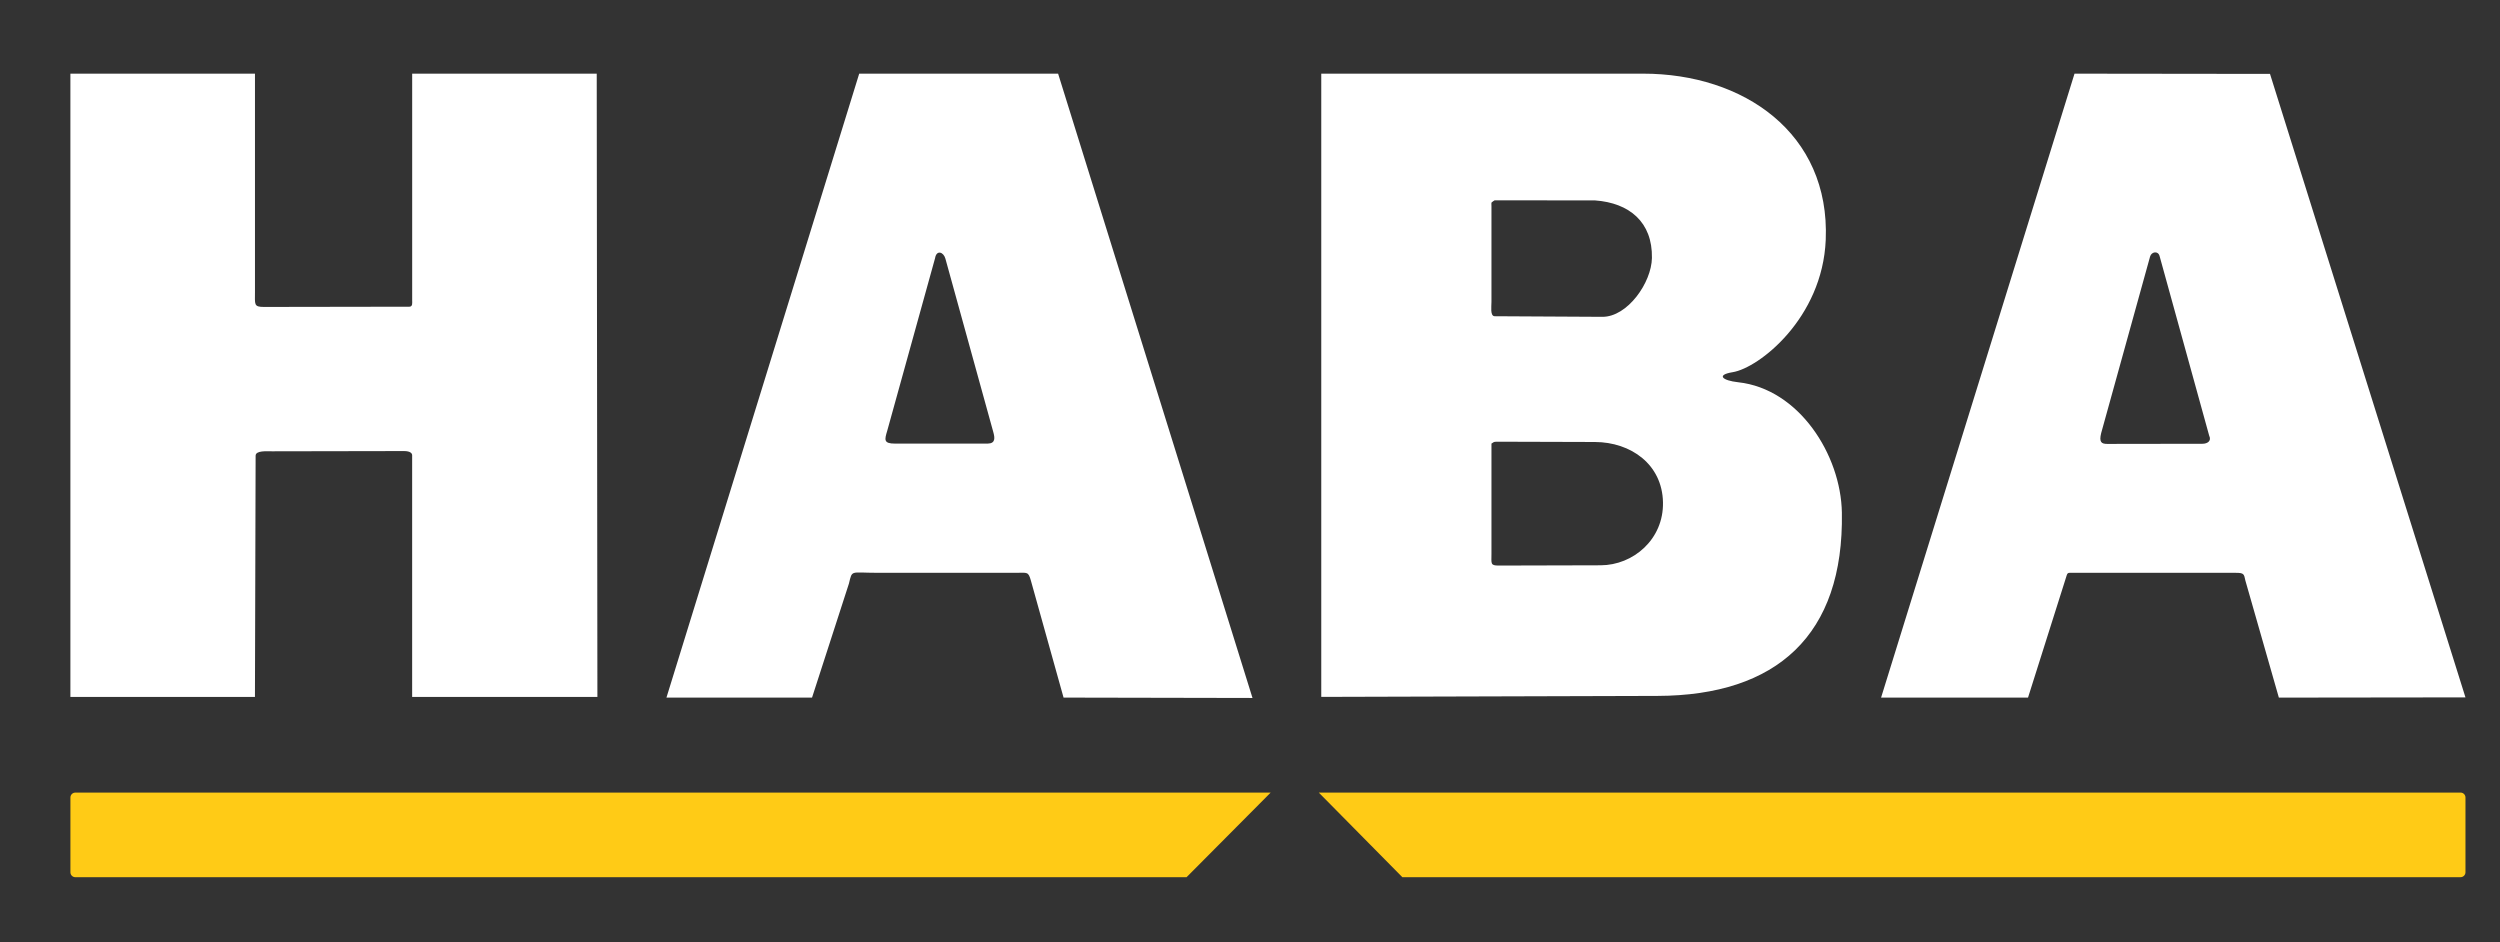
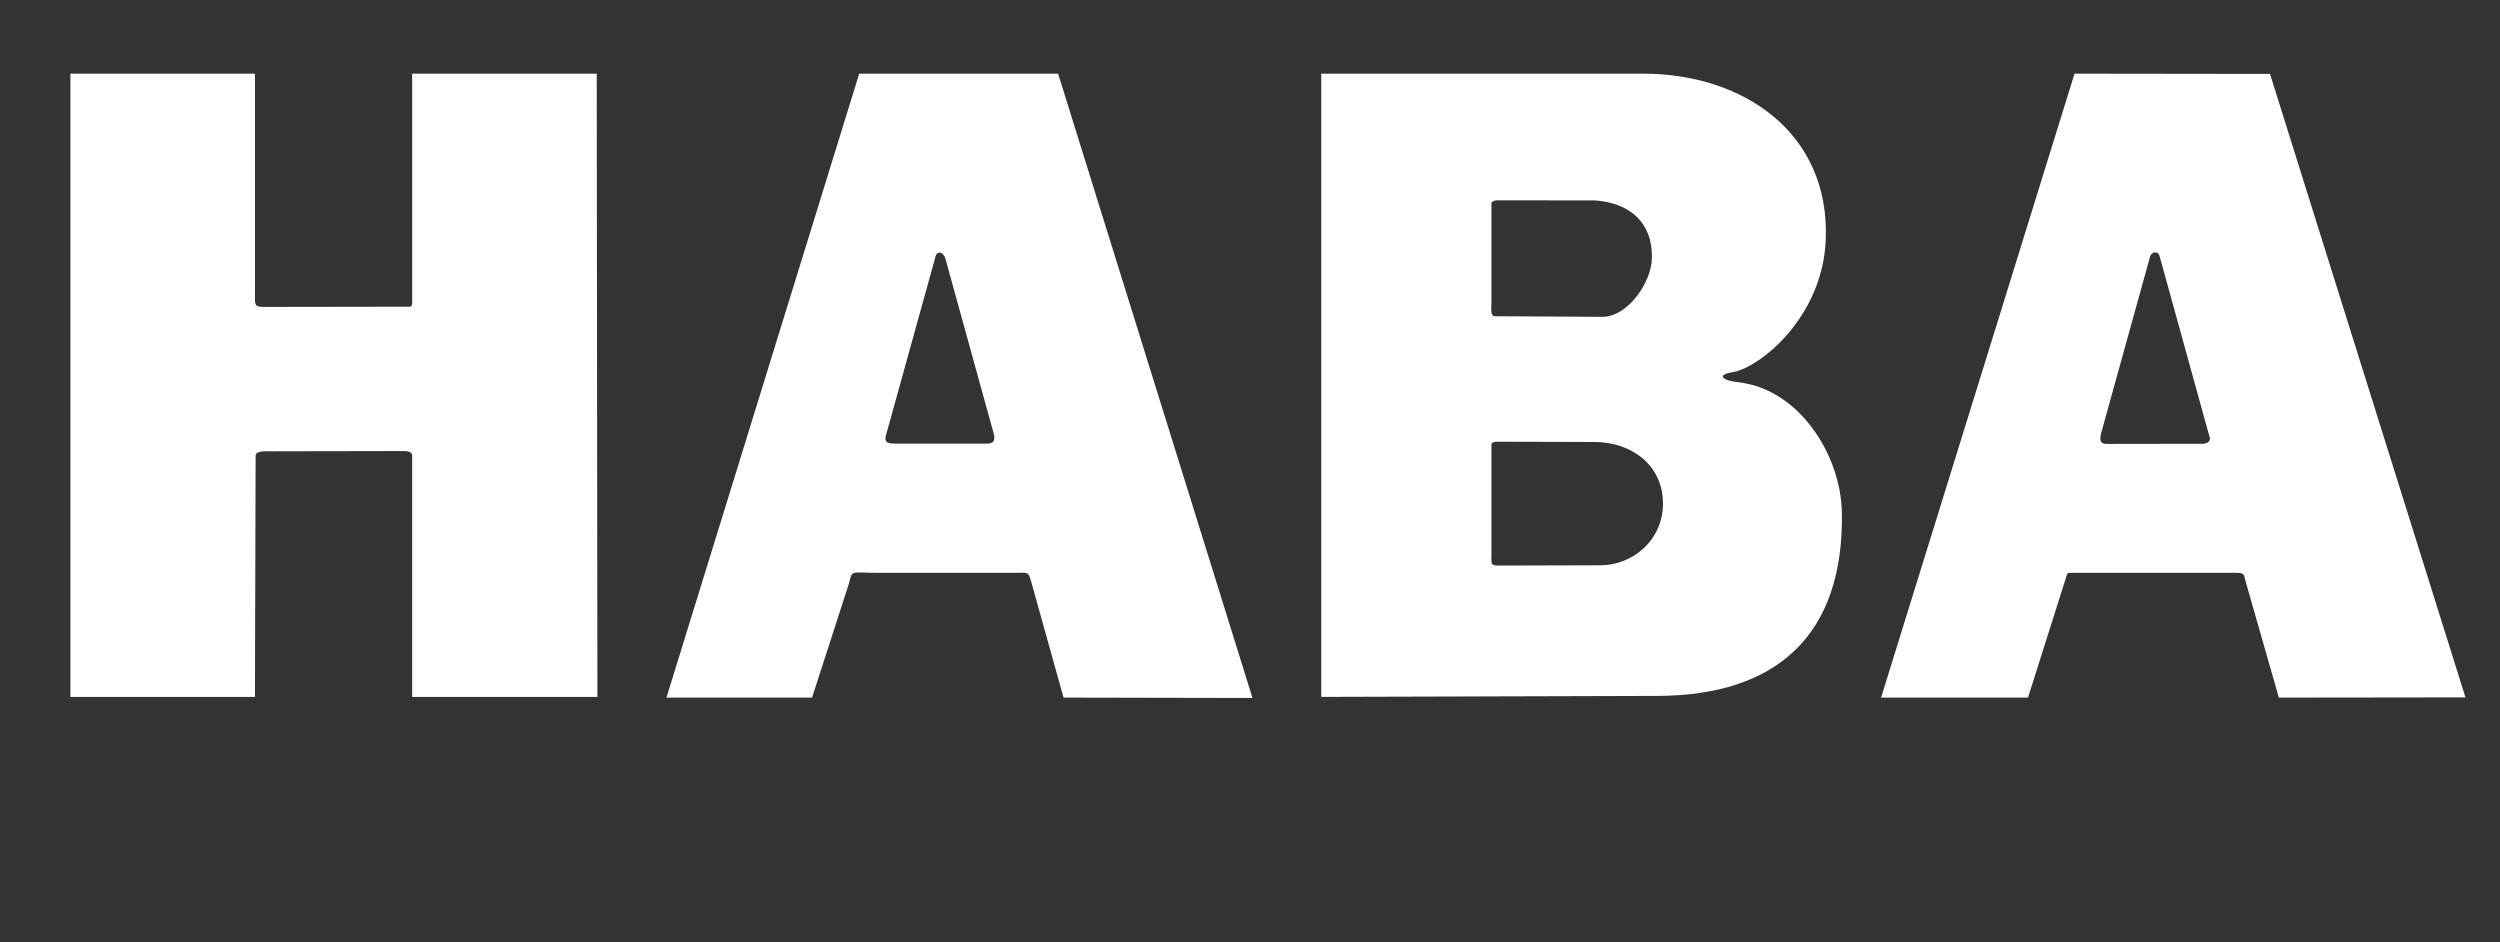
<svg xmlns="http://www.w3.org/2000/svg" id="Layer_1" viewBox="0 0 1041.98 392.63">
  <rect x="0" y="0" width="1041.98" height="392.63" fill="#333333" stroke="none" />
  <defs>
    <style>.cls-1{fill:#ffcb16;}.cls-1,.cls-2{fill-rule:evenodd;}.cls-2{fill:#fff;}</style>
  </defs>
-   <path class="cls-1" d="m549.65,330.34h475.9c1.12,0,2.04.92,2.04,2.04v31.18c0,1.12-.92,2.04-2.04,2.04h-441.06l-34.84-35.27Zm-518.26,0h498.22l-35.06,35.27H31.39c-1.12,0-2.04-.92-2.04-2.04v-31.18c0-1.12.92-2.04,2.04-2.04Z" />
-   <path class="cls-2" d="m389.73,107.6l-19.94,71.94c-1.14,3.79-1.56,5.35,3.28,5.35h38.59c3.32-.07,3-2.41,2.33-4.83l-19.96-72.27c-.78-2.84-3.73-3.73-4.3-.19m-111.96,183.15h60.68l15.38-47.54c1.42-5.83.57-4.47,11.68-4.47h58.12c4.52,0,4.96-.6,6.03,3.23l13.62,48.78,78.75.16L441.01,30.7h-82.9l-80.34,260.05ZM896.14,106.92l-20.39,73.59c-.94,3.79.11,4.52,2.57,4.51l39.63-.06c2.09,0,3.9-1.17,2.82-3.38l-20.68-74.88c-.63-2.29-3.39-1.78-3.94.21Zm-112.13,183.84h61.25l15.49-48.95c1.19-3.52.37-3.06,4.03-3.06h67.08c3.42,0,3.42.49,3.99,3.21l13.96,48.8,77.77-.1L946.12,30.8l-81.48-.1-80.62,260.05Zm-754.67-.29h76.92l.28-100.52c0-2.24,4.56-1.85,6.84-1.85l54.98-.1c2.56,0,3.42.87,3.42,1.75v100.72h77.21l-.28-259.76h-76.92v94.59c0,.78.28,2.53-1.14,2.53l-60.68.1c-4.27,0-3.7-1.07-3.7-6.32V30.7H29.34v259.76ZM622.48,83.78c-1.14.97-.85.1-.85,2.33v39.66c0,2.14-.57,5.64,1.14,6.03l45.06.25c10.51.06,20.49-14.23,20.68-24.52.27-14.99-9.43-22.96-23.7-24l-41.18-.04c-.85,0-.57-.1-1.14.29Zm-.85,101.1v45.98c0,4.06-.55,4.87,3.05,4.86l42.43-.11c13.61-.03,26.29-10.81,26.01-26.19-.28-15.89-13.39-25.15-28.4-25.2l-40.53-.12c-1.99,0-1.42.19-2.56.78Zm-70.94,105.58l140.16-.41c49.68-.15,77.7-25.32,76.83-76.39-.41-24.13-17.91-51.58-43.21-54.34-6.64-.72-9.26-3.07-2.33-4.19,11-1.77,37.45-22.49,38.81-55.13,1.87-44.68-34.45-69.3-76.08-69.3h-134.18v259.76Z" />
+   <path class="cls-2" d="m389.73,107.6l-19.94,71.94c-1.14,3.79-1.56,5.35,3.28,5.35h38.59c3.32-.07,3-2.41,2.33-4.83l-19.96-72.27c-.78-2.84-3.73-3.73-4.3-.19m-111.96,183.15h60.68l15.38-47.54c1.42-5.83.57-4.47,11.68-4.47h58.12c4.52,0,4.96-.6,6.03,3.23l13.62,48.78,78.75.16L441.01,30.7h-82.9l-80.34,260.05ZM896.14,106.92l-20.39,73.59c-.94,3.79.11,4.52,2.57,4.51l39.63-.06c2.09,0,3.9-1.17,2.82-3.38l-20.68-74.88c-.63-2.29-3.39-1.78-3.94.21Zm-112.13,183.84h61.25l15.49-48.95c1.19-3.52.37-3.06,4.03-3.06h67.08c3.42,0,3.42.49,3.99,3.21l13.96,48.8,77.77-.1L946.12,30.8l-81.48-.1-80.62,260.05Zm-754.67-.29h76.92l.28-100.52c0-2.24,4.56-1.85,6.84-1.85l54.98-.1c2.56,0,3.42.87,3.42,1.75v100.72h77.21l-.28-259.76h-76.92v94.59c0,.78.28,2.53-1.14,2.53l-60.68.1c-4.27,0-3.7-1.07-3.7-6.32V30.7H29.34v259.76ZM622.48,83.78c-1.14.97-.85.1-.85,2.33v39.66c0,2.14-.57,5.64,1.14,6.03l45.06.25c10.51.06,20.49-14.23,20.68-24.52.27-14.99-9.43-22.96-23.7-24l-41.18-.04Zm-.85,101.1v45.98c0,4.06-.55,4.87,3.05,4.86l42.43-.11c13.61-.03,26.29-10.81,26.01-26.19-.28-15.89-13.39-25.15-28.4-25.2l-40.53-.12c-1.99,0-1.42.19-2.56.78Zm-70.94,105.58l140.16-.41c49.68-.15,77.7-25.32,76.83-76.39-.41-24.13-17.91-51.58-43.21-54.34-6.64-.72-9.26-3.07-2.33-4.19,11-1.77,37.45-22.49,38.81-55.13,1.87-44.68-34.45-69.3-76.08-69.3h-134.18v259.76Z" />
</svg>